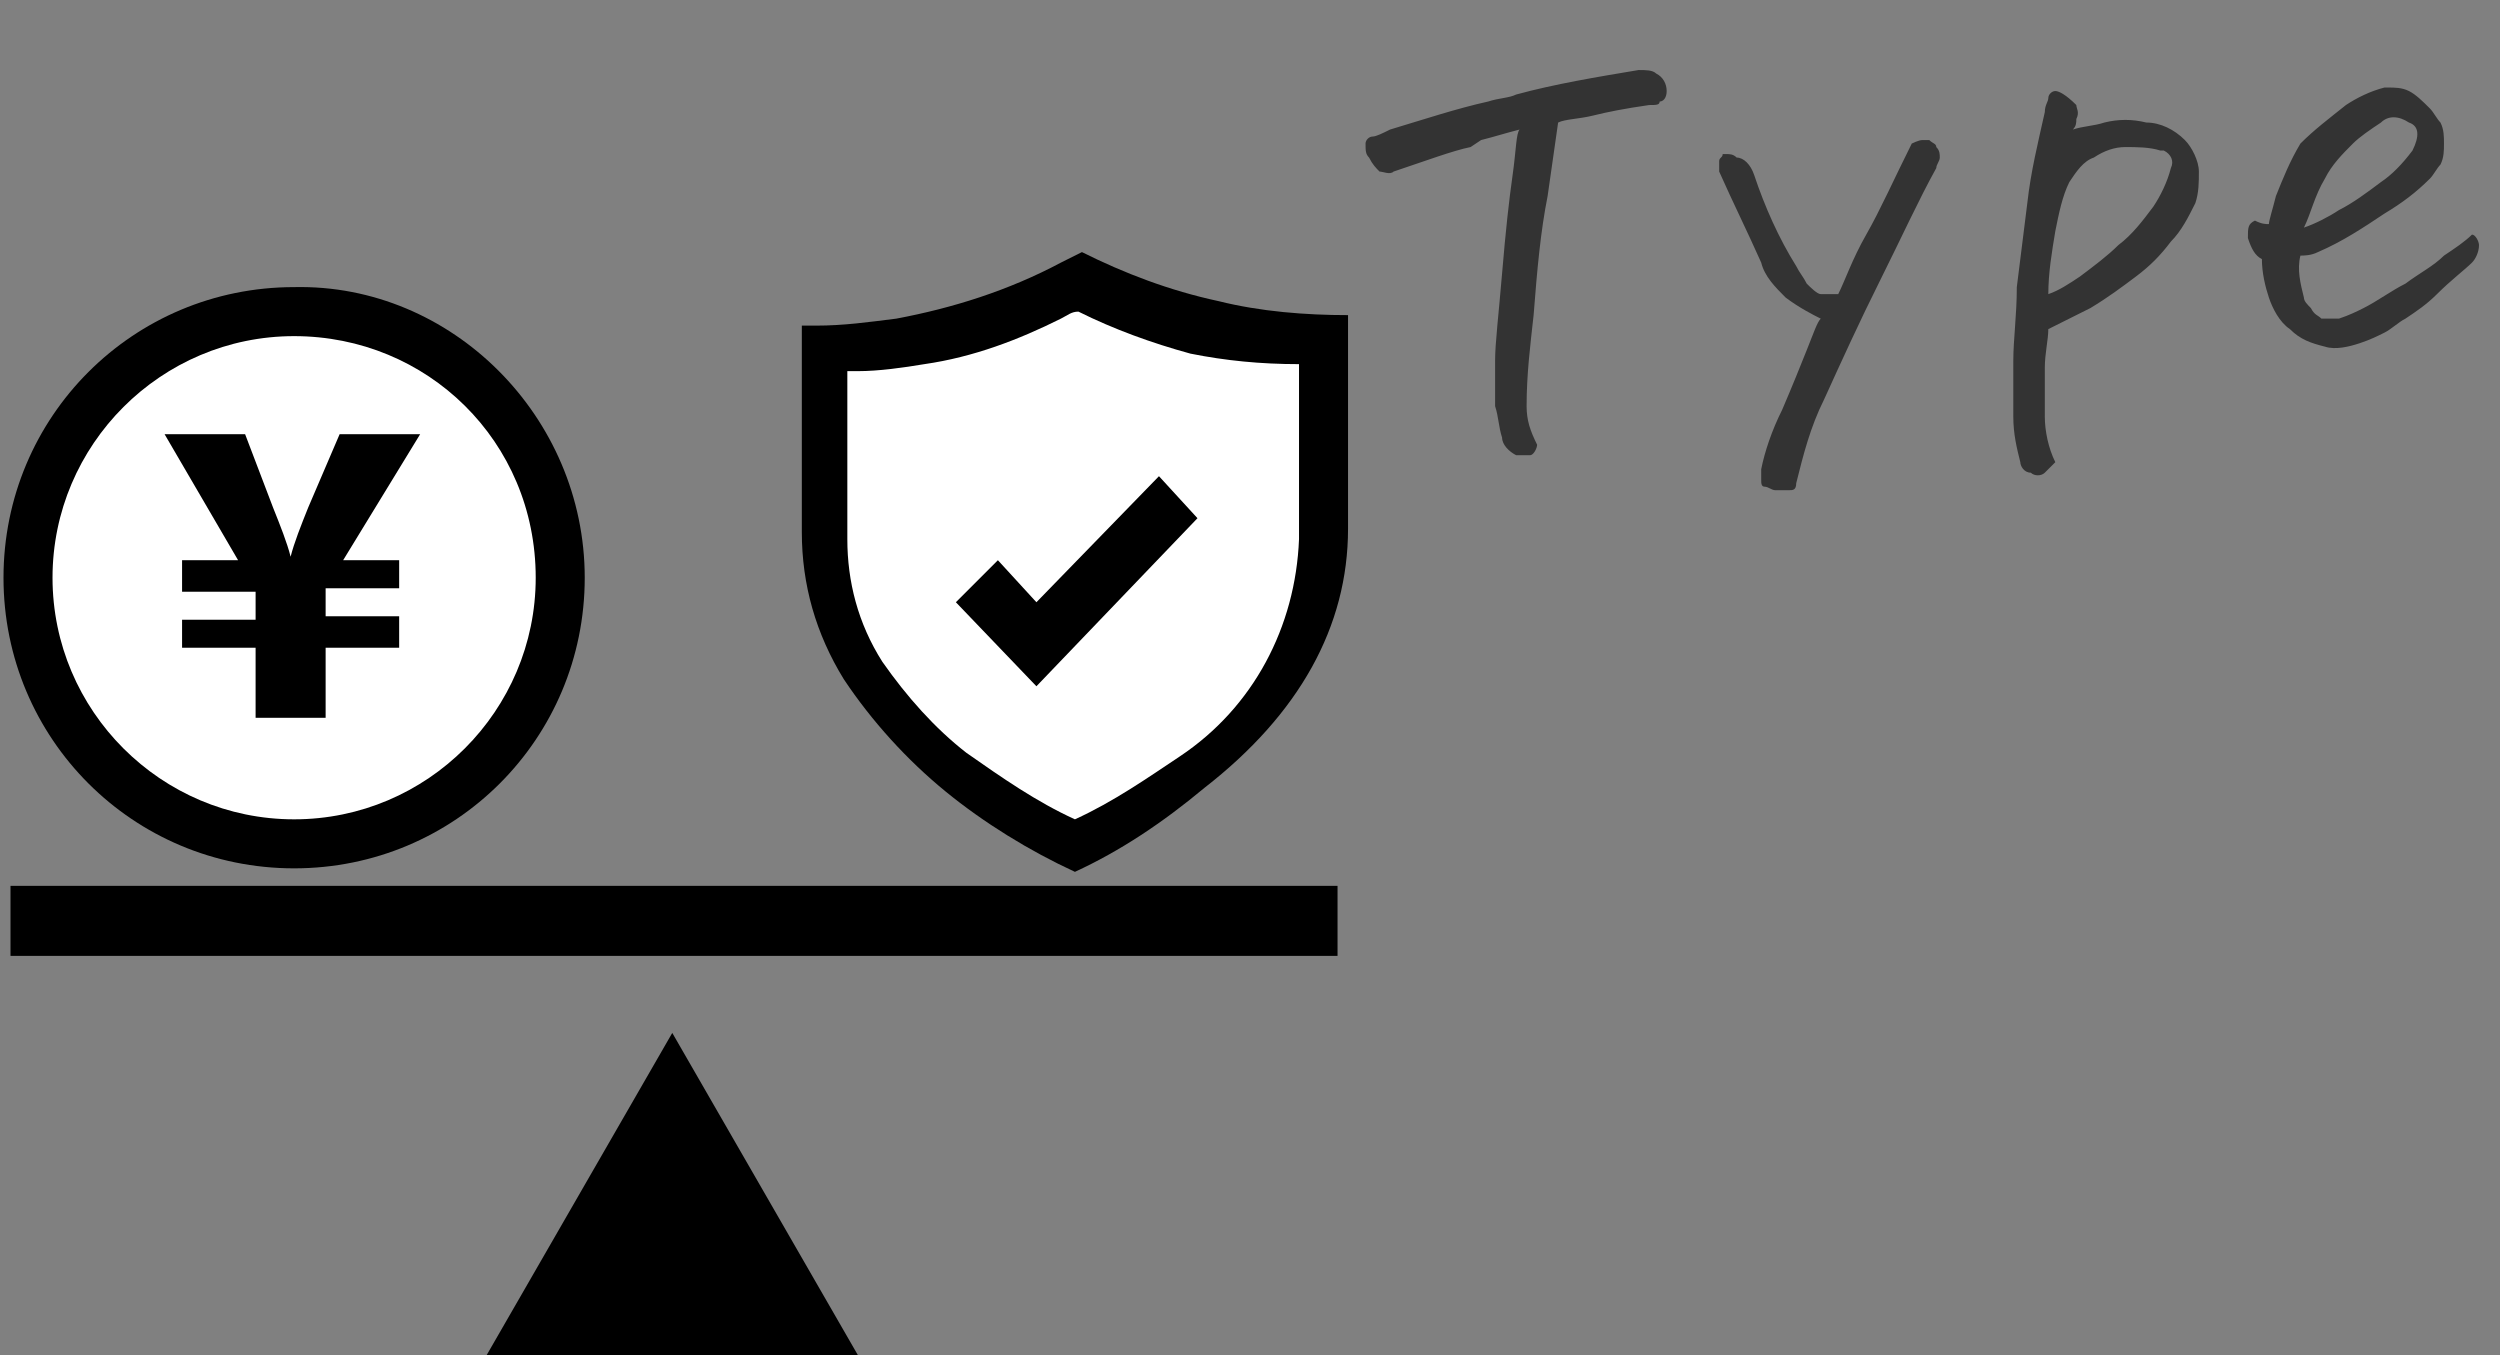
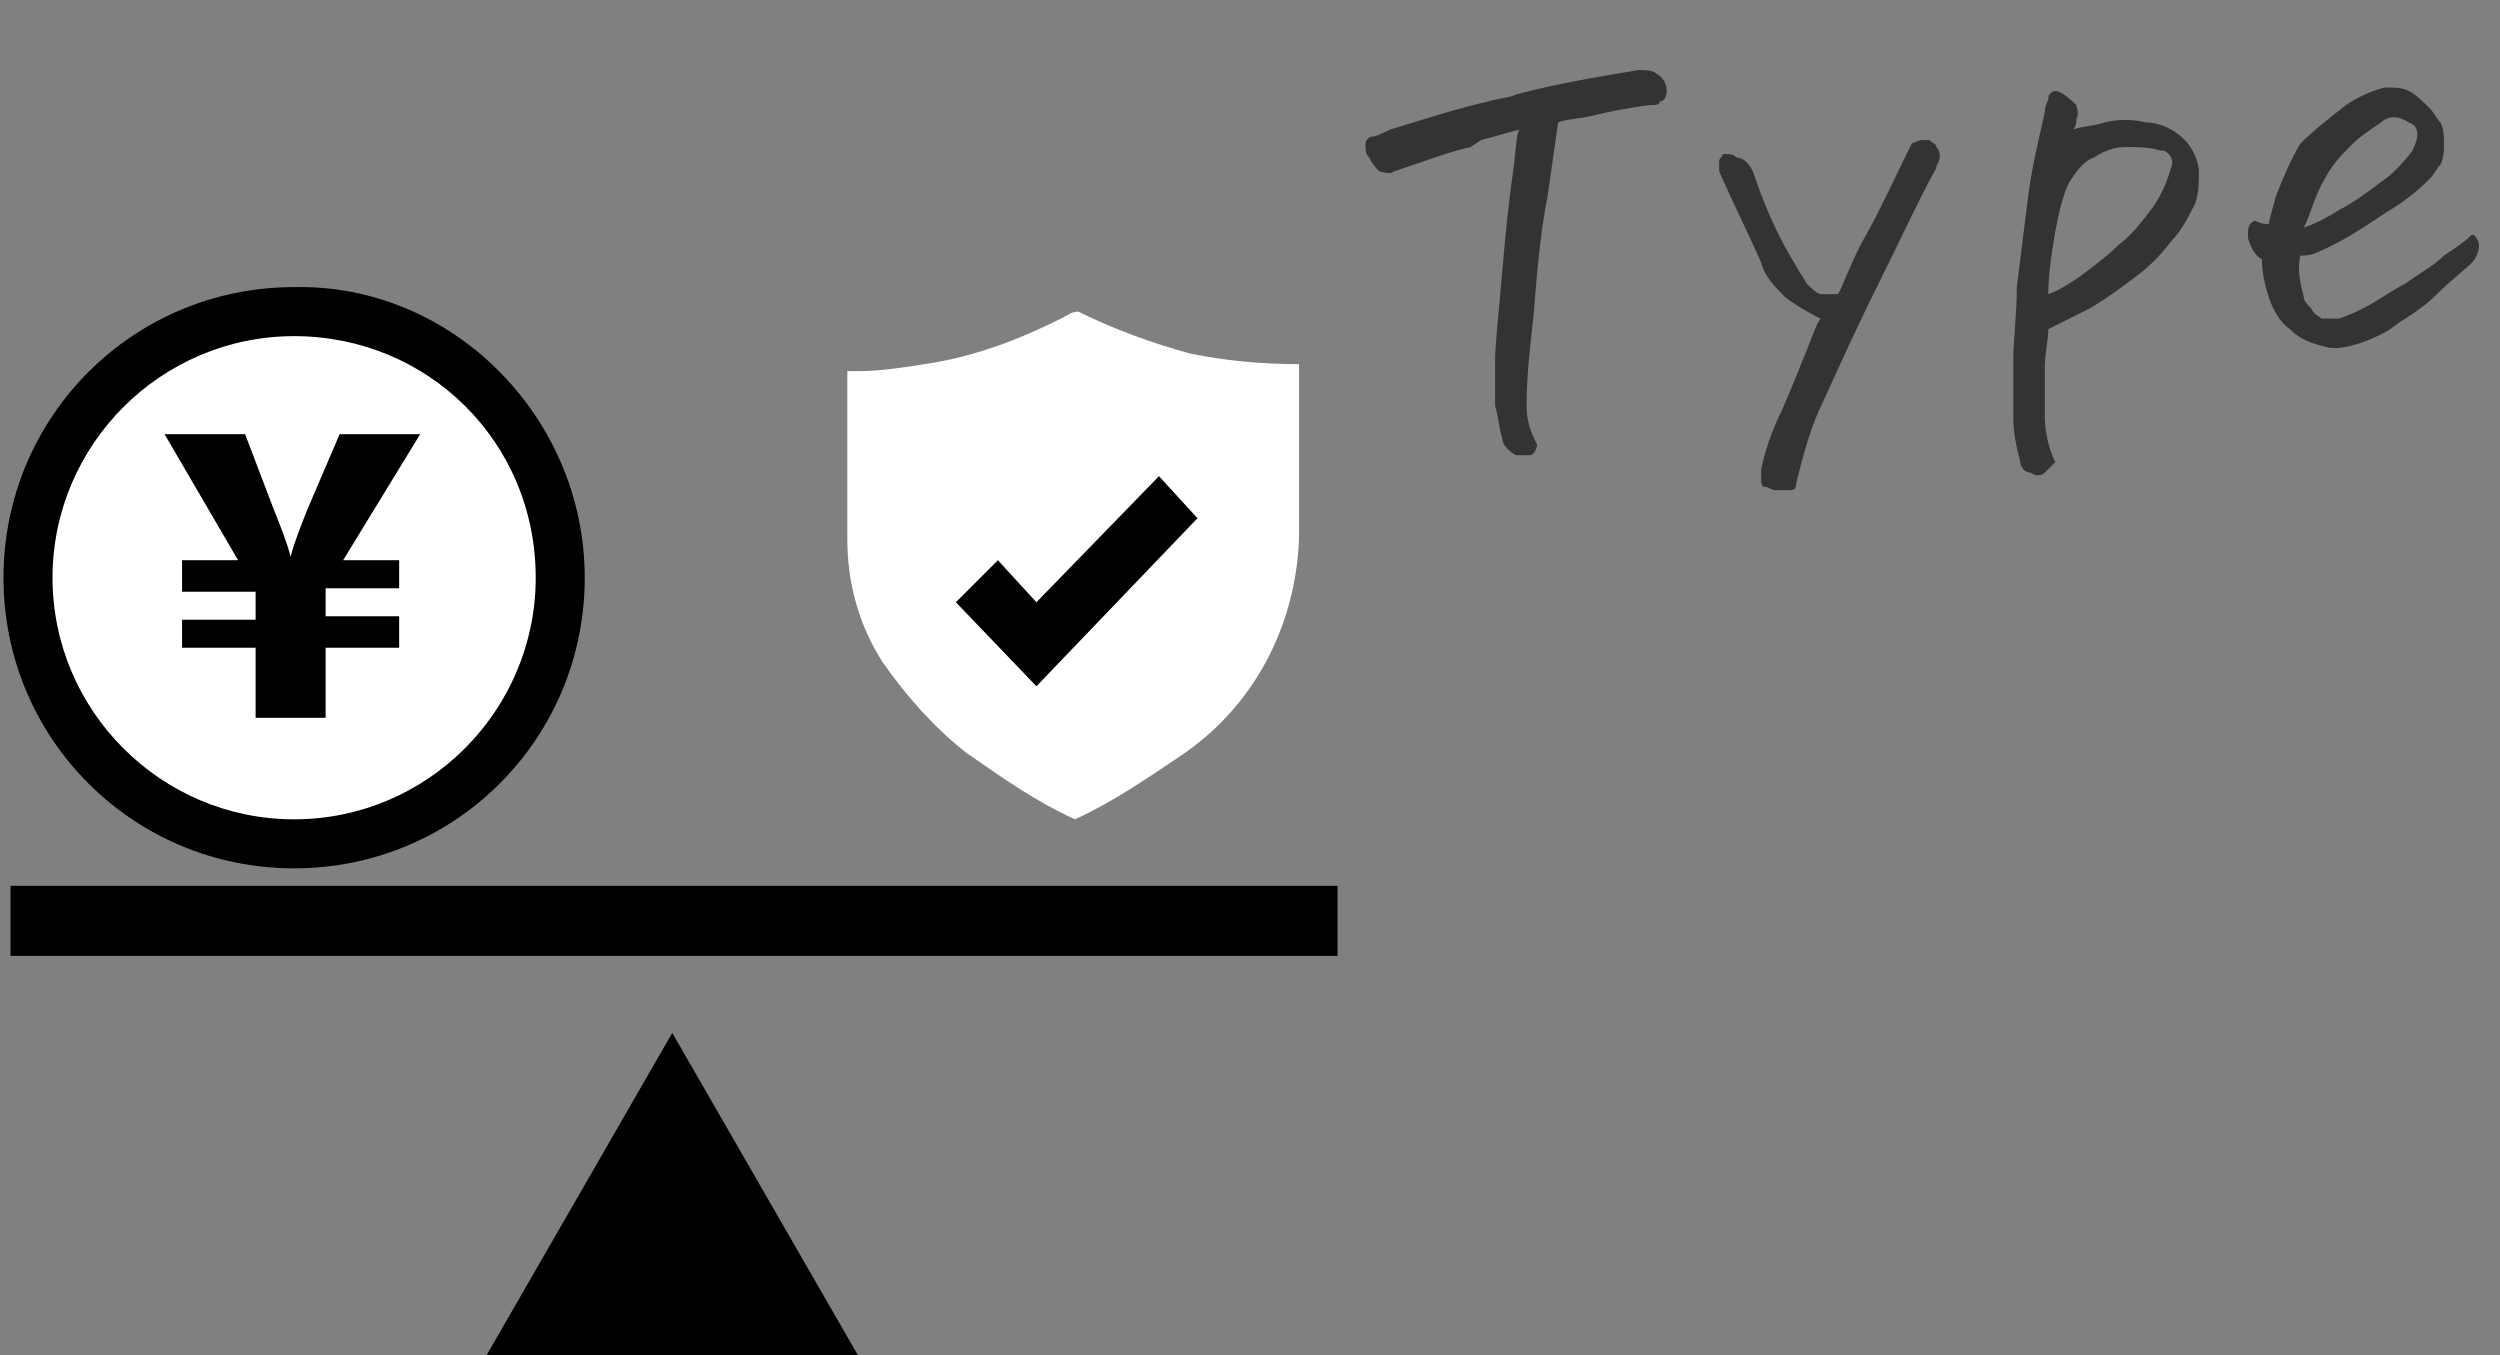
<svg xmlns="http://www.w3.org/2000/svg" version="1.1" id="レイヤー_1" x="0px" y="0px" viewBox="0 0 71.4 38.7" style="enable-background:new 0 0 71.4 38.7;" xml:space="preserve">
  <rect x="0" y="0" width="71.4" height="38.7" fill="#808080" stroke="none" />
  <style type="text/css">
	.st0{fill:#333333;}
	.st1{fill:#FFFFFF;}
</style>
  <g>
    <path class="st0" d="M42.9,12.5c-0.1-0.3-0.1-0.6-0.2-0.9c0-0.4,0-0.9,0-1.3c0-0.5,0.1-1.3,0.2-2.5s0.2-2.1,0.3-2.8   s0.1-1.2,0.2-1.3C43,3.8,42.7,3.9,42.3,4L42,4.2c-0.5,0.1-1.3,0.4-2.2,0.7c-0.1,0.1-0.3,0-0.4,0c-0.1-0.1-0.2-0.2-0.3-0.4   C39,4.4,39,4.3,39,4.1c0-0.1,0.1-0.2,0.2-0.2c0.1,0,0.3-0.1,0.5-0.2c1-0.3,1.9-0.6,2.8-0.8c0.3-0.1,0.6-0.1,0.8-0.2   c1.1-0.3,2.3-0.5,3.5-0.7c0.2,0,0.4,0,0.5,0.1c0.2,0.1,0.3,0.3,0.3,0.5s-0.1,0.3-0.2,0.3C47.4,3,47.3,3,47.1,3   c-0.7,0.1-1.2,0.2-1.6,0.3c-0.4,0.1-0.8,0.1-1,0.2l-0.3,2.1c-0.2,1-0.3,2.1-0.4,3.4c-0.1,0.9-0.2,1.7-0.2,2.6   c0,0.4,0.1,0.7,0.3,1.1c0,0.1-0.1,0.3-0.2,0.3c-0.1,0-0.3,0-0.4,0C43.1,12.9,42.9,12.7,42.9,12.5z M52.5,8.4c0.2-0.4,0.4-1,0.8-1.7   s0.8-1.6,1.3-2.6c0,0,0.2-0.1,0.3-0.1c0.1,0,0.2,0,0.2,0c0.1,0.1,0.2,0.1,0.2,0.2c0.1,0.1,0.1,0.2,0.1,0.3c0,0.1-0.1,0.2-0.1,0.3   c-0.5,0.9-1,2-1.6,3.2s-1.1,2.3-1.6,3.4c-0.4,0.8-0.6,1.6-0.8,2.4c0,0.2-0.1,0.2-0.2,0.2c-0.1,0-0.3,0-0.4,0   c-0.1,0-0.2-0.1-0.3-0.1s-0.1-0.1-0.1-0.2c0-0.1,0-0.2,0-0.3c0.1-0.5,0.3-1.1,0.6-1.7c0.3-0.7,0.5-1.2,0.7-1.7s0.3-0.8,0.4-0.9   c-0.2-0.1-0.6-0.3-1-0.6c-0.3-0.3-0.6-0.6-0.7-1c-0.4-0.9-0.8-1.7-1.2-2.6c0-0.1,0-0.2,0-0.3c0-0.1,0.1-0.1,0.1-0.2h0.1   c0.1,0,0.2,0,0.3,0.1c0.2,0,0.4,0.2,0.5,0.5c0.3,0.9,0.7,1.8,1.2,2.6c0.1,0.2,0.2,0.3,0.3,0.5c0.1,0.1,0.3,0.3,0.4,0.3   C52.2,8.4,52.3,8.4,52.5,8.4z M58.7,13.2c-0.1,0.1-0.2,0.2-0.3,0.3s-0.3,0.1-0.4,0c-0.2,0-0.3-0.2-0.3-0.3   c-0.1-0.4-0.2-0.8-0.2-1.3c0-0.4,0-0.9,0-1.6c0-0.6,0.1-1.3,0.1-2.1c0.1-0.8,0.2-1.6,0.3-2.4c0.1-0.9,0.3-1.7,0.5-2.6   c0-0.2,0.1-0.3,0.1-0.4c0-0.1,0.1-0.2,0.2-0.2c0.1,0,0.3,0.1,0.6,0.4c0,0.1,0.1,0.2,0,0.4c0,0.1,0,0.2-0.1,0.3   c0.3-0.1,0.6-0.1,0.9-0.2c0.4-0.1,0.8-0.1,1.2,0c0.4,0,0.8,0.2,1.1,0.5c0.2,0.2,0.4,0.6,0.4,0.9c0,0.3,0,0.6-0.1,0.9   c-0.2,0.4-0.4,0.8-0.7,1.1c-0.3,0.4-0.6,0.7-1,1s-0.8,0.6-1.3,0.9c-0.4,0.2-0.8,0.4-1.2,0.6c0,0.3-0.1,0.7-0.1,1.1c0,0.5,0,1,0,1.4   C58.4,12.3,58.5,12.8,58.7,13.2L58.7,13.2z M58.5,8.4c0.3-0.1,0.6-0.3,0.9-0.5c0.4-0.3,0.8-0.6,1.1-0.9c0.4-0.3,0.7-0.7,1-1.1   c0.2-0.3,0.4-0.7,0.5-1.1c0.1-0.2,0-0.4-0.2-0.5h-0.1c-0.3-0.1-0.7-0.1-1-0.1s-0.6,0.1-0.9,0.3c-0.3,0.1-0.5,0.4-0.7,0.7   c-0.2,0.4-0.3,0.9-0.4,1.4C58.6,7.2,58.5,7.8,58.5,8.4L58.5,8.4z M64.8,6.4c0-0.1,0.1-0.4,0.2-0.8c0.2-0.5,0.4-1,0.7-1.5   C66.1,3.7,66.5,3.4,67,3c0.3-0.2,0.7-0.4,1.1-0.5h0.1c0.2,0,0.4,0,0.6,0.1s0.4,0.3,0.6,0.5c0.1,0.1,0.2,0.3,0.3,0.4   c0.1,0.2,0.1,0.4,0.1,0.6s0,0.4-0.1,0.6c-0.1,0.1-0.2,0.3-0.3,0.4c-0.4,0.4-0.8,0.7-1.3,1c-0.6,0.4-1.2,0.8-1.9,1.1   c-0.2,0.1-0.4,0.1-0.5,0.1c-0.1,0.4,0,0.8,0.1,1.2c0,0.1,0.1,0.2,0.2,0.3C66.1,9,66.2,9,66.3,9.1c0.2,0,0.3,0,0.5,0   c0.3-0.1,0.5-0.2,0.7-0.3c0.4-0.2,0.8-0.5,1.2-0.7c0.4-0.3,0.8-0.5,1.1-0.8c0.3-0.2,0.6-0.4,0.8-0.6c0.1,0,0.2,0.2,0.2,0.3   c0,0.2-0.1,0.4-0.2,0.5c-0.2,0.2-0.6,0.5-1,0.9c-0.3,0.3-0.6,0.5-0.9,0.7c-0.2,0.1-0.4,0.3-0.6,0.4c-0.2,0.1-0.4,0.2-0.7,0.3   c-0.3,0.1-0.7,0.2-1,0.1c-0.4-0.1-0.7-0.2-1-0.5c-0.3-0.2-0.5-0.6-0.6-0.9c-0.1-0.3-0.2-0.7-0.2-1.1c-0.2-0.1-0.3-0.3-0.4-0.6   c0-0.3,0-0.4,0.2-0.5C64.6,6.4,64.7,6.4,64.8,6.4z M65.8,6.5c0.3-0.1,0.7-0.3,1-0.5c0.4-0.2,0.8-0.5,1.2-0.8   c0.3-0.2,0.6-0.5,0.9-0.9c0.2-0.4,0.2-0.7-0.1-0.8c-0.3-0.2-0.6-0.2-0.8,0c-0.3,0.2-0.6,0.4-0.8,0.6c-0.3,0.3-0.6,0.6-0.8,1   C66.1,5.6,66,6.1,65.8,6.5L65.8,6.5z" />
    <path d="M13.9,38.7h10.6l-5.3-9.2L13.9,38.7z" />
    <rect x="0.3" y="25.3" width="37.9" height="2" />
    <g>
      <path d="M16.7,16.5c0,4.6-3.7,8.3-8.3,8.3s-8.3-3.7-8.3-8.3s3.7-8.3,8.3-8.3l0,0C12.9,8.1,16.7,11.9,16.7,16.5" />
      <path class="st1" d="M15.3,16.5c0,3.8-3.1,6.9-6.9,6.9s-6.9-3.1-6.9-6.9s3.1-6.9,6.9-6.9l0,0C12.2,9.6,15.3,12.6,15.3,16.5" />
      <path d="M9.3,20.5h-2v-2H5.2v-0.8h2.1v-0.8H5.2V16h1.6l-2.1-3.6H7l0.8,2.1c0.2,0.5,0.4,1,0.5,1.4l0,0c0.1-0.4,0.3-0.9,0.5-1.4    l0.9-2.1H12L9.8,16h1.6v0.8H9.3v0.8h2.1v0.9H9.3V20.5z" />
-       <path d="M30.7,24.9c-1.3-0.6-2.6-1.4-3.7-2.3s-2.1-2-2.9-3.2c-0.8-1.3-1.2-2.7-1.2-4.2V9.3c0.1,0,0.2,0,0.4,0    c0.8,0,1.5-0.1,2.3-0.2c1.6-0.3,3.2-0.8,4.7-1.6c0.2-0.1,0.4-0.2,0.6-0.3c1.2,0.6,2.5,1.1,3.9,1.4C36,8.9,37.3,9,38.5,9l0,0v6.1    c0,2.8-1.4,5.3-4.1,7.4C33.2,23.5,32,24.3,30.7,24.9" />
      <path class="st1" d="M30.7,23.4c-1.1-0.5-2.1-1.2-3.1-1.9c-0.9-0.7-1.7-1.6-2.4-2.6c-0.7-1.1-1-2.3-1-3.5v-4.8c0.1,0,0.2,0,0.3,0    c0.6,0,1.3-0.1,1.9-0.2c1.4-0.2,2.7-0.7,3.9-1.3c0.2-0.1,0.3-0.2,0.5-0.2c1,0.5,2.1,0.9,3.2,1.2c1,0.2,2,0.3,3.1,0.3l0,0v5    c-0.1,2.5-1.3,4.8-3.4,6.2C32.8,22.2,31.8,22.9,30.7,23.4" />
      <path d="M33.1,13.6l-3.5,3.6L28.5,16l-1.2,1.2l2.3,2.4l0,0l0,0l4.6-4.8L33.1,13.6z" />
    </g>
  </g>
</svg>